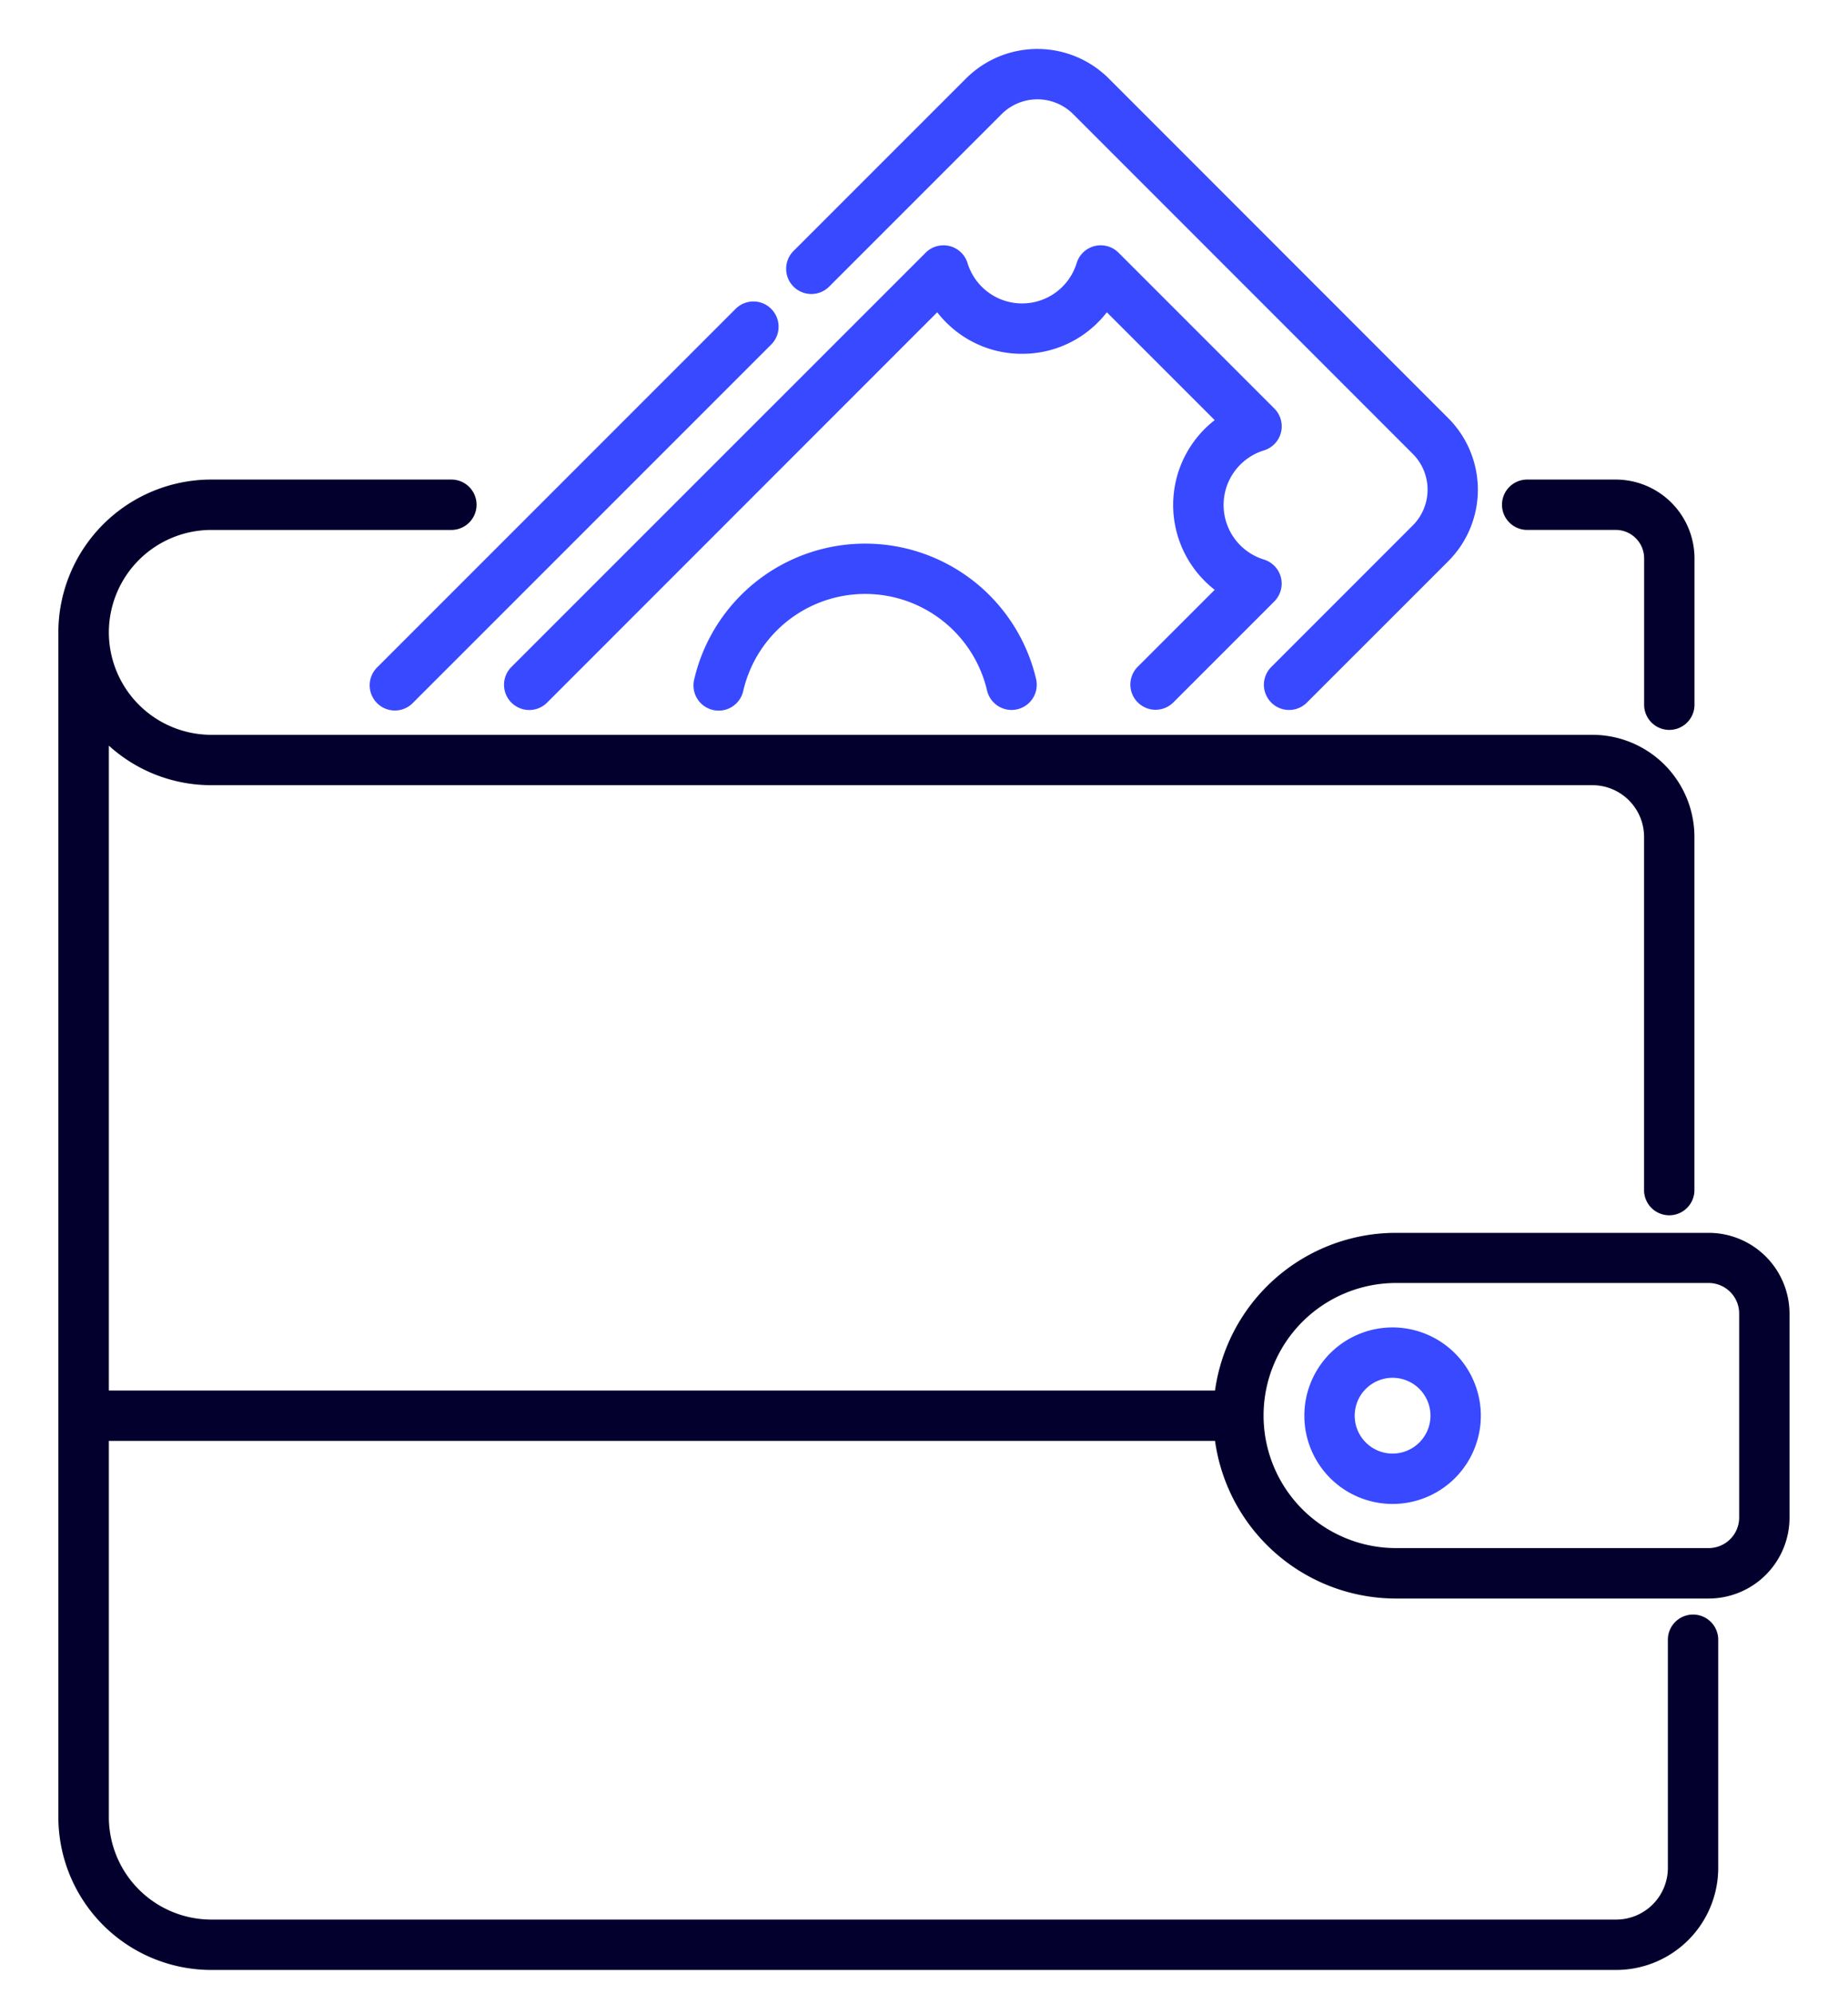
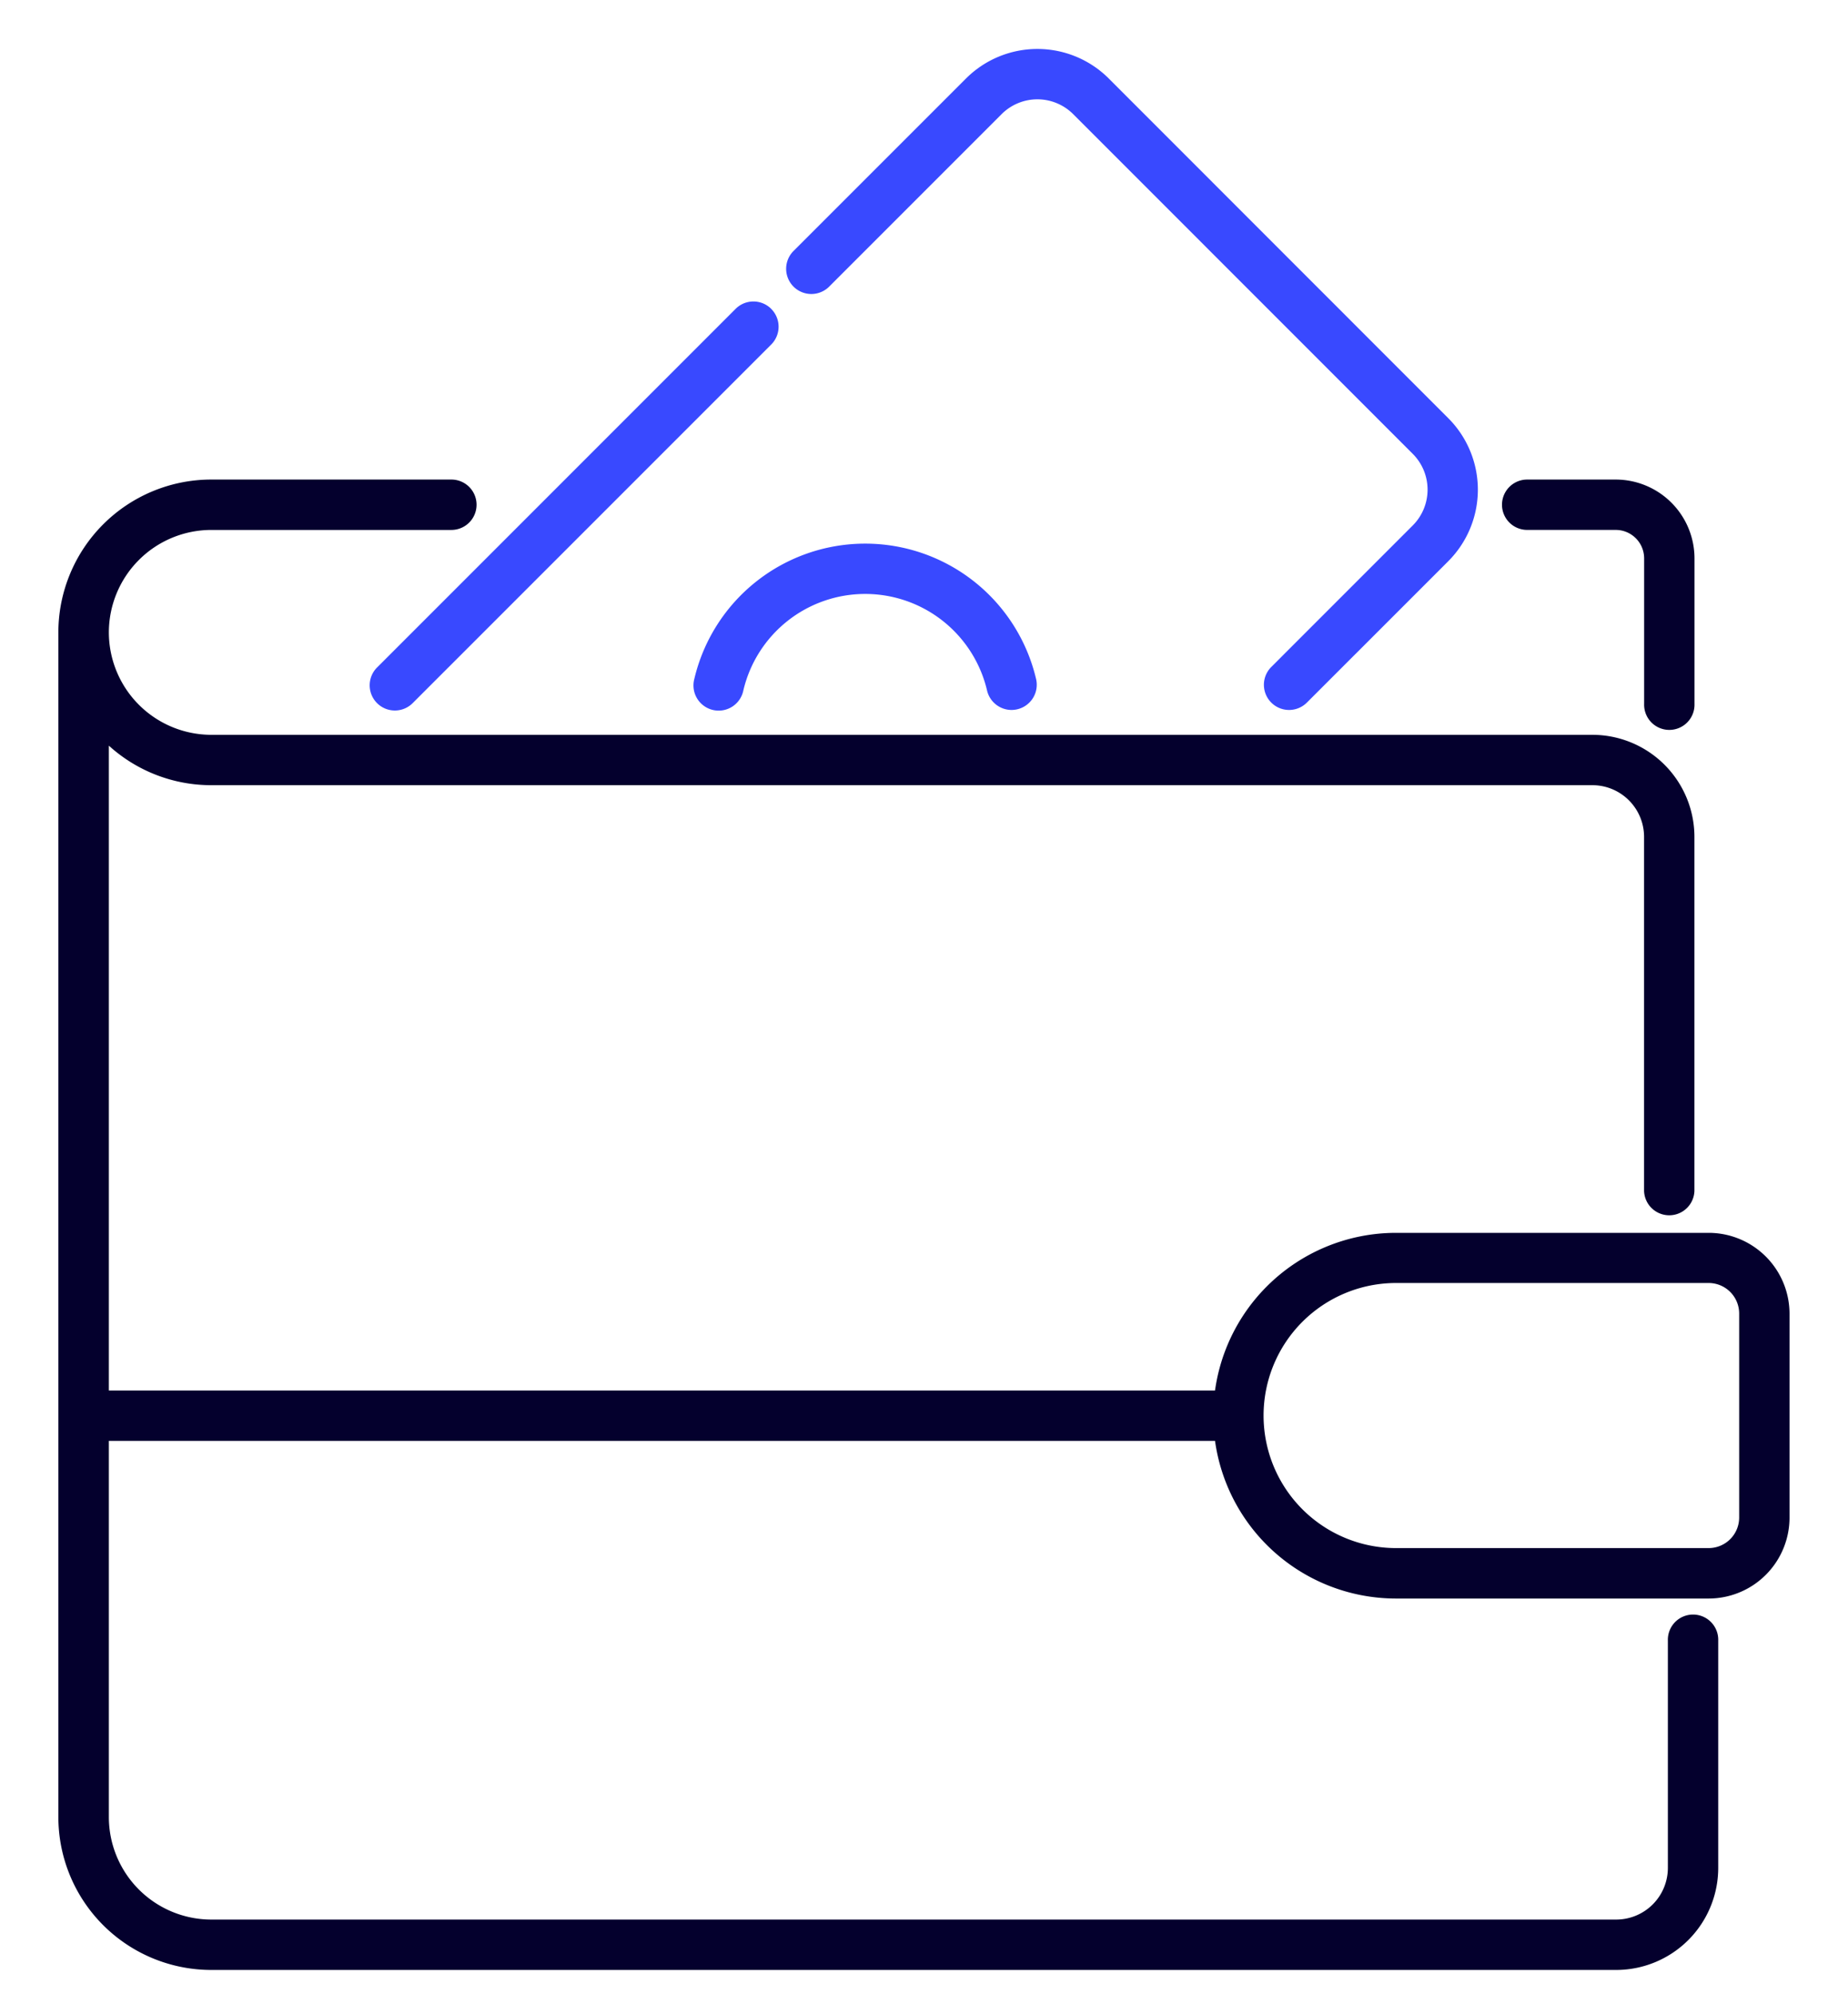
<svg xmlns="http://www.w3.org/2000/svg" id="Capa_x0020_1" width="76" height="82" viewBox="0 0 76 82">
-   <rect id="Rectángulo_14803" data-name="Rectángulo 14803" width="76" height="82" fill="none" />
  <g id="_1166278125888">
    <g id="Grupo_29366" data-name="Grupo 29366">
      <path id="Trazado_22170" data-name="Trazado 22170" d="M66.448,19.718H62.806a1.035,1.035,0,1,0,0,2.071h3.642a1.17,1.17,0,0,1,1.168,1.168v5.987a1.036,1.036,0,1,0,2.071,0V22.957a3.244,3.244,0,0,0-3.239-3.239Z" fill="#04002d" />
    </g>
    <path id="Trazado_22171" data-name="Trazado 22171" d="M59.566,17.2,45.6,3.229a4.155,4.155,0,0,0-5.874,0L32.634,10.32A1.036,1.036,0,1,0,34.1,11.785l7.091-7.091a2.082,2.082,0,0,1,2.945,0L58.1,18.661a2.083,2.083,0,0,1,0,2.945l-5.818,5.819a1.035,1.035,0,1,0,1.464,1.464l5.819-5.818A4.16,4.16,0,0,0,59.566,17.2Z" fill="#3949ff" fill-rule="evenodd" />
    <g id="Grupo_29367" data-name="Grupo 29367">
      <path id="Trazado_22172" data-name="Trazado 22172" d="M31.717,12.7a1.035,1.035,0,0,0-1.465,0L15.528,27.425a1.036,1.036,0,1,0,1.465,1.464L31.717,14.166a1.036,1.036,0,0,0,0-1.464Z" fill="#3949ff" fill-rule="evenodd" />
    </g>
    <g id="Grupo_29368" data-name="Grupo 29368">
-       <path id="Trazado_22173" data-name="Trazado 22173" d="M52.679,23.747a1.038,1.038,0,0,0-.7-.74,2.347,2.347,0,0,1,0-4.487,1.035,1.035,0,0,0,.429-1.722L46,10.39a1.035,1.035,0,0,0-1.722.429,2.347,2.347,0,0,1-4.487,0,1.035,1.035,0,0,0-1.722-.429L21.031,27.425A1.036,1.036,0,0,0,22.5,28.889L38.543,12.841a4.338,4.338,0,0,0,.366.413,4.382,4.382,0,0,0,3.123,1.294h0a4.382,4.382,0,0,0,3.123-1.294,4.471,4.471,0,0,0,.365-.413l4.435,4.434a4.416,4.416,0,0,0-.415,6.61,4.389,4.389,0,0,0,.415.367l-3.174,3.173a1.036,1.036,0,0,0,1.465,1.465l4.16-4.161a1.037,1.037,0,0,0,.273-.982Z" fill="#3949ff" fill-rule="evenodd" />
-     </g>
+       </g>
    <g id="Grupo_29369" data-name="Grupo 29369">
      <path id="Trazado_22174" data-name="Trazado 22174" d="M42.61,27.921a7.22,7.22,0,0,0-14.057,0,1.036,1.036,0,1,0,2.017.471,5.148,5.148,0,0,1,10.023,0,1.037,1.037,0,0,0,1.007.8,1.016,1.016,0,0,0,.237-.028,1.036,1.036,0,0,0,.773-1.244Z" fill="#3949ff" fill-rule="evenodd" />
    </g>
    <g id="Grupo_29370" data-name="Grupo 29370">
      <path id="Trazado_22175" data-name="Trazado 22175" d="M70.27,50.692H57.415a7.518,7.518,0,0,0,0,15.036H70.27A3.328,3.328,0,0,0,73.595,62.4V54.016A3.328,3.328,0,0,0,70.27,50.692ZM71.524,62.4a1.256,1.256,0,0,1-1.254,1.254H57.415a5.448,5.448,0,0,1,0-10.9H70.27a1.256,1.256,0,0,1,1.254,1.254V62.4Z" fill="#04002d" />
    </g>
    <g id="Grupo_29371" data-name="Grupo 29371">
-       <path id="Trazado_22176" data-name="Trazado 22176" d="M57.271,54.581A3.629,3.629,0,1,0,60.9,58.21,3.633,3.633,0,0,0,57.271,54.581Zm0,5.187a1.558,1.558,0,1,1,1.558-1.558A1.56,1.56,0,0,1,57.271,59.768Z" fill="#3949ff" fill-rule="evenodd" />
-     </g>
+       </g>
    <path id="Trazado_22177" data-name="Trazado 22177" d="M65.491,30.214H8.688a4.217,4.217,0,0,1-4.211-4.2V26A4.217,4.217,0,0,1,8.688,21.79h9.875a1.036,1.036,0,0,0,0-2.072H8.688A6.291,6.291,0,0,0,2.4,26s0,.007,0,.011v48.7A6.29,6.29,0,0,0,8.688,81h57.78a4.2,4.2,0,0,0,4.195-4.195v-9.35a1.036,1.036,0,1,0-2.071,0v9.35a2.126,2.126,0,0,1-2.124,2.123H8.688a4.216,4.216,0,0,1-4.211-4.212V59.245H50.964V57.174H4.477V30.66a6.259,6.259,0,0,0,4.211,1.625h56.8a2.127,2.127,0,0,1,2.125,2.124V48.966a1.036,1.036,0,0,0,2.071,0V34.409a4.2,4.2,0,0,0-4.2-4.195Z" fill="#04002d" />
  </g>
</svg>